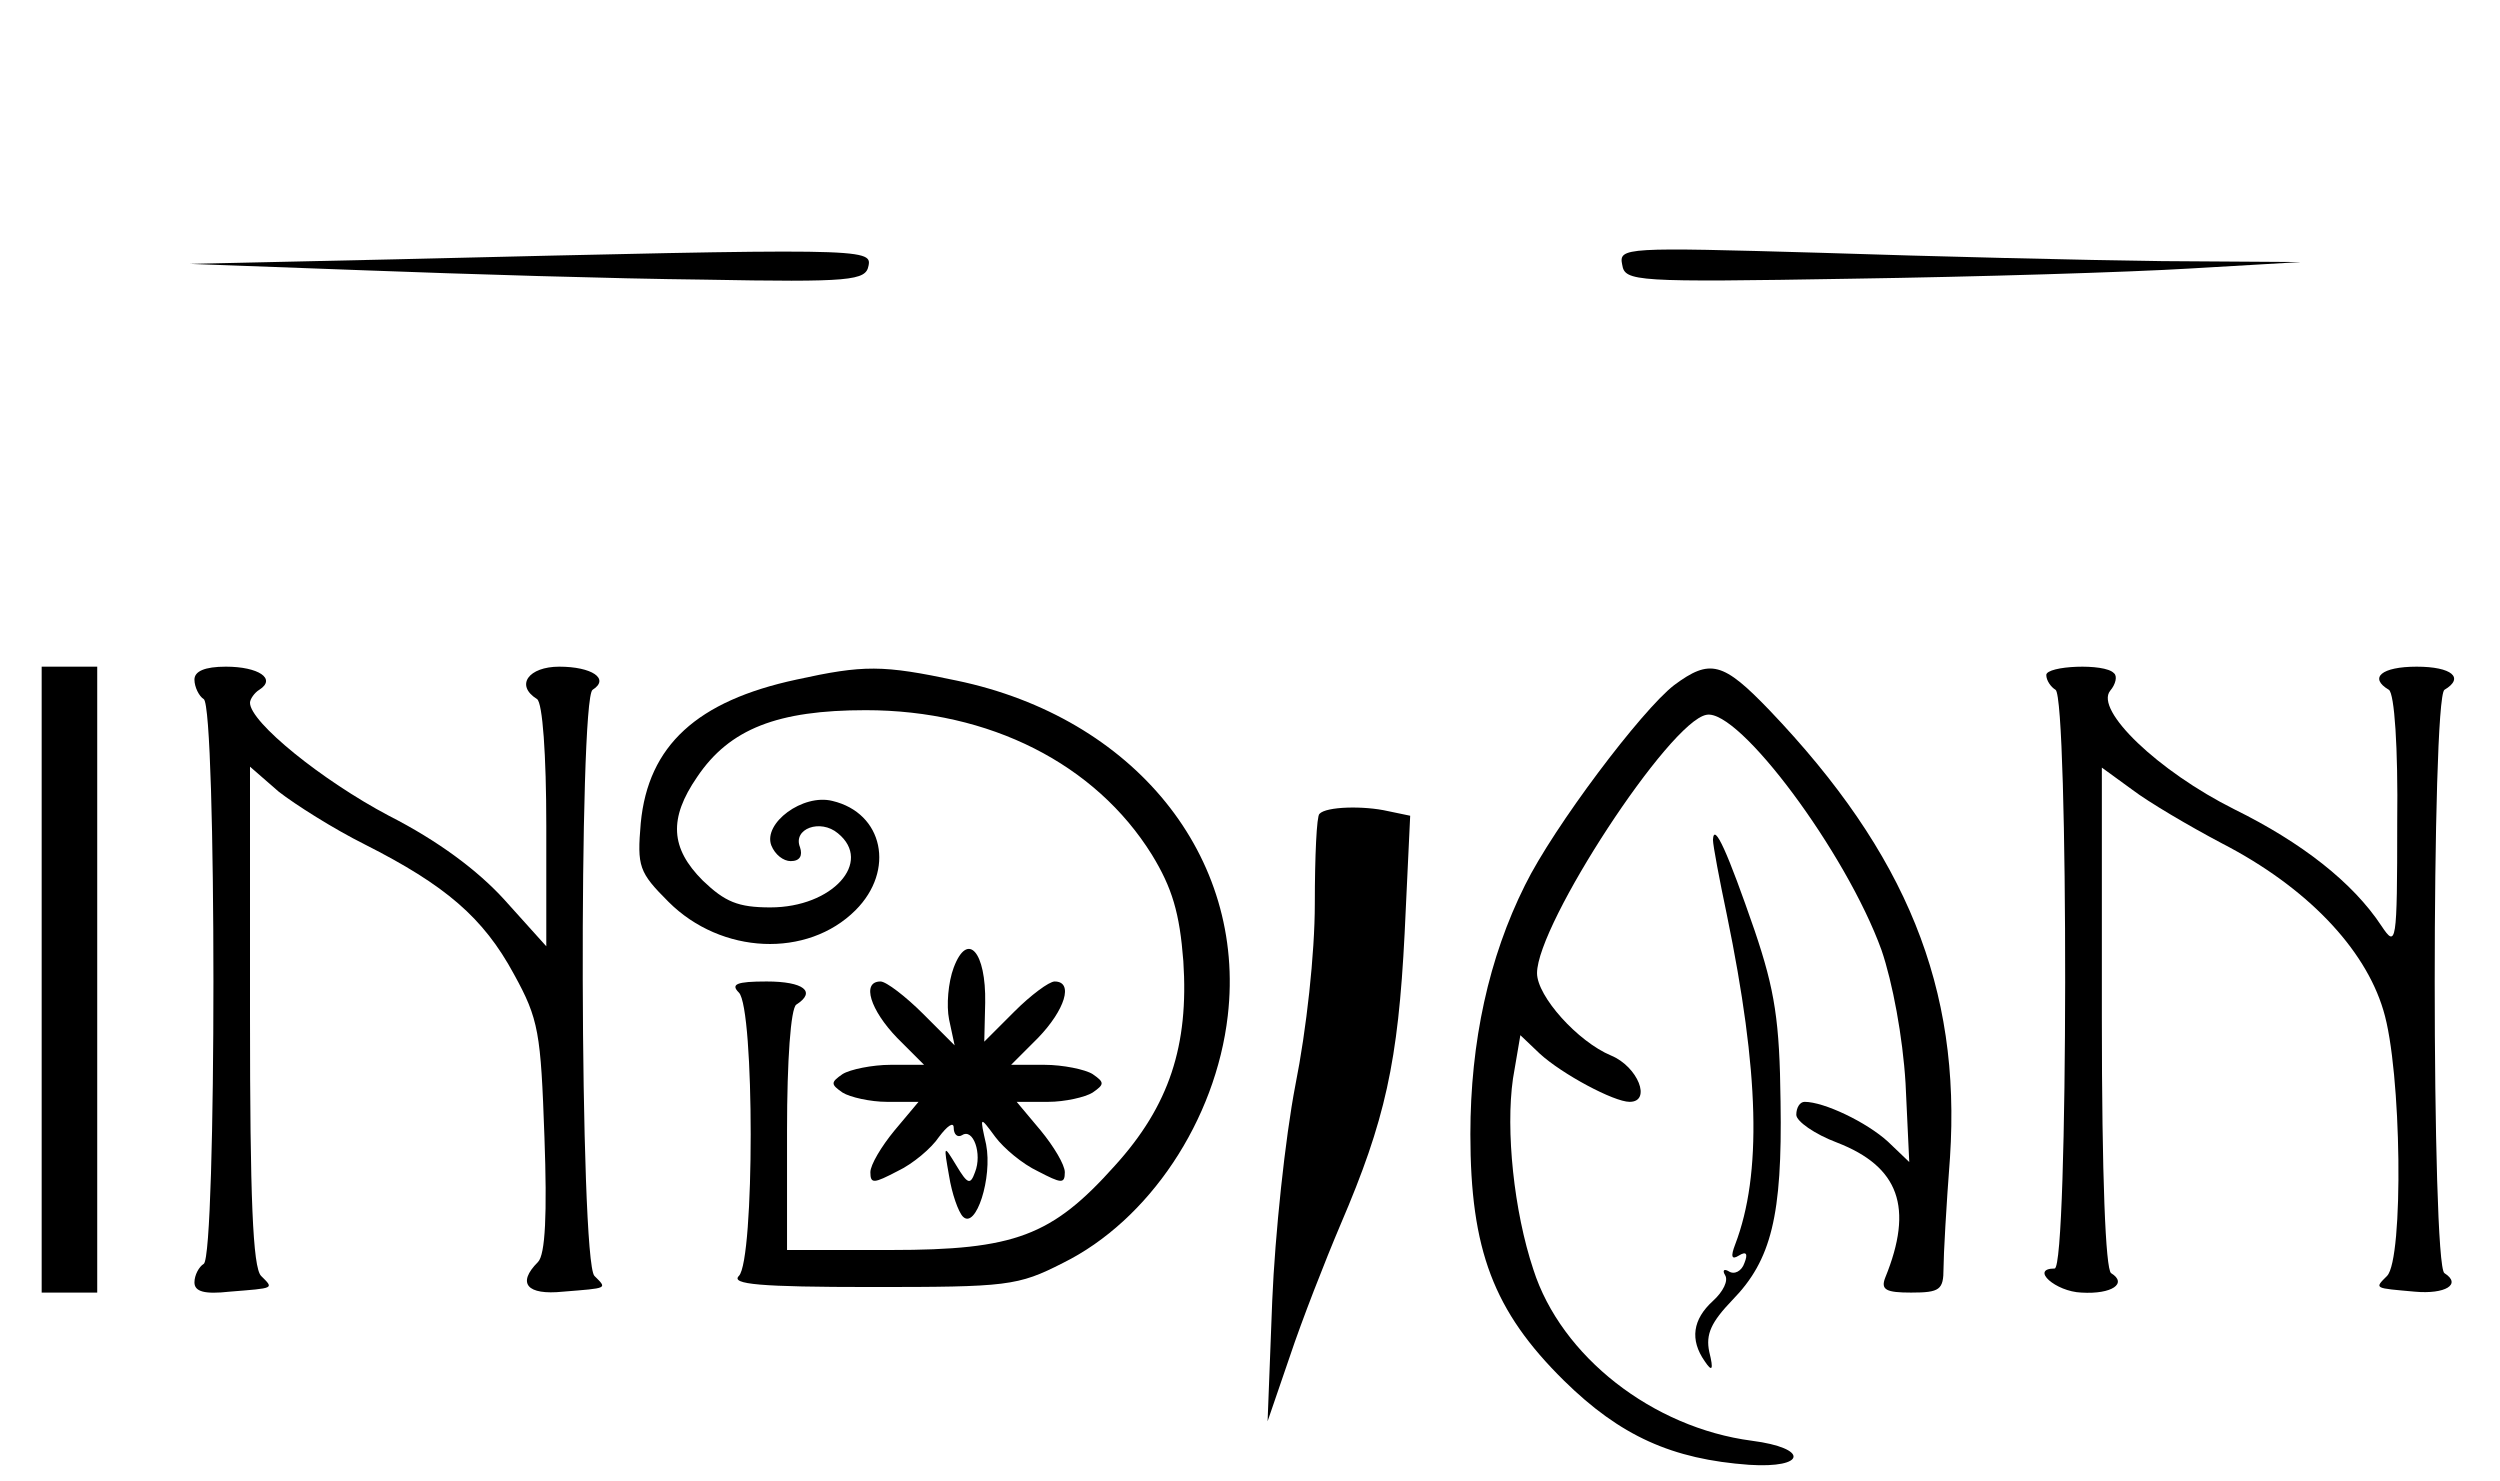
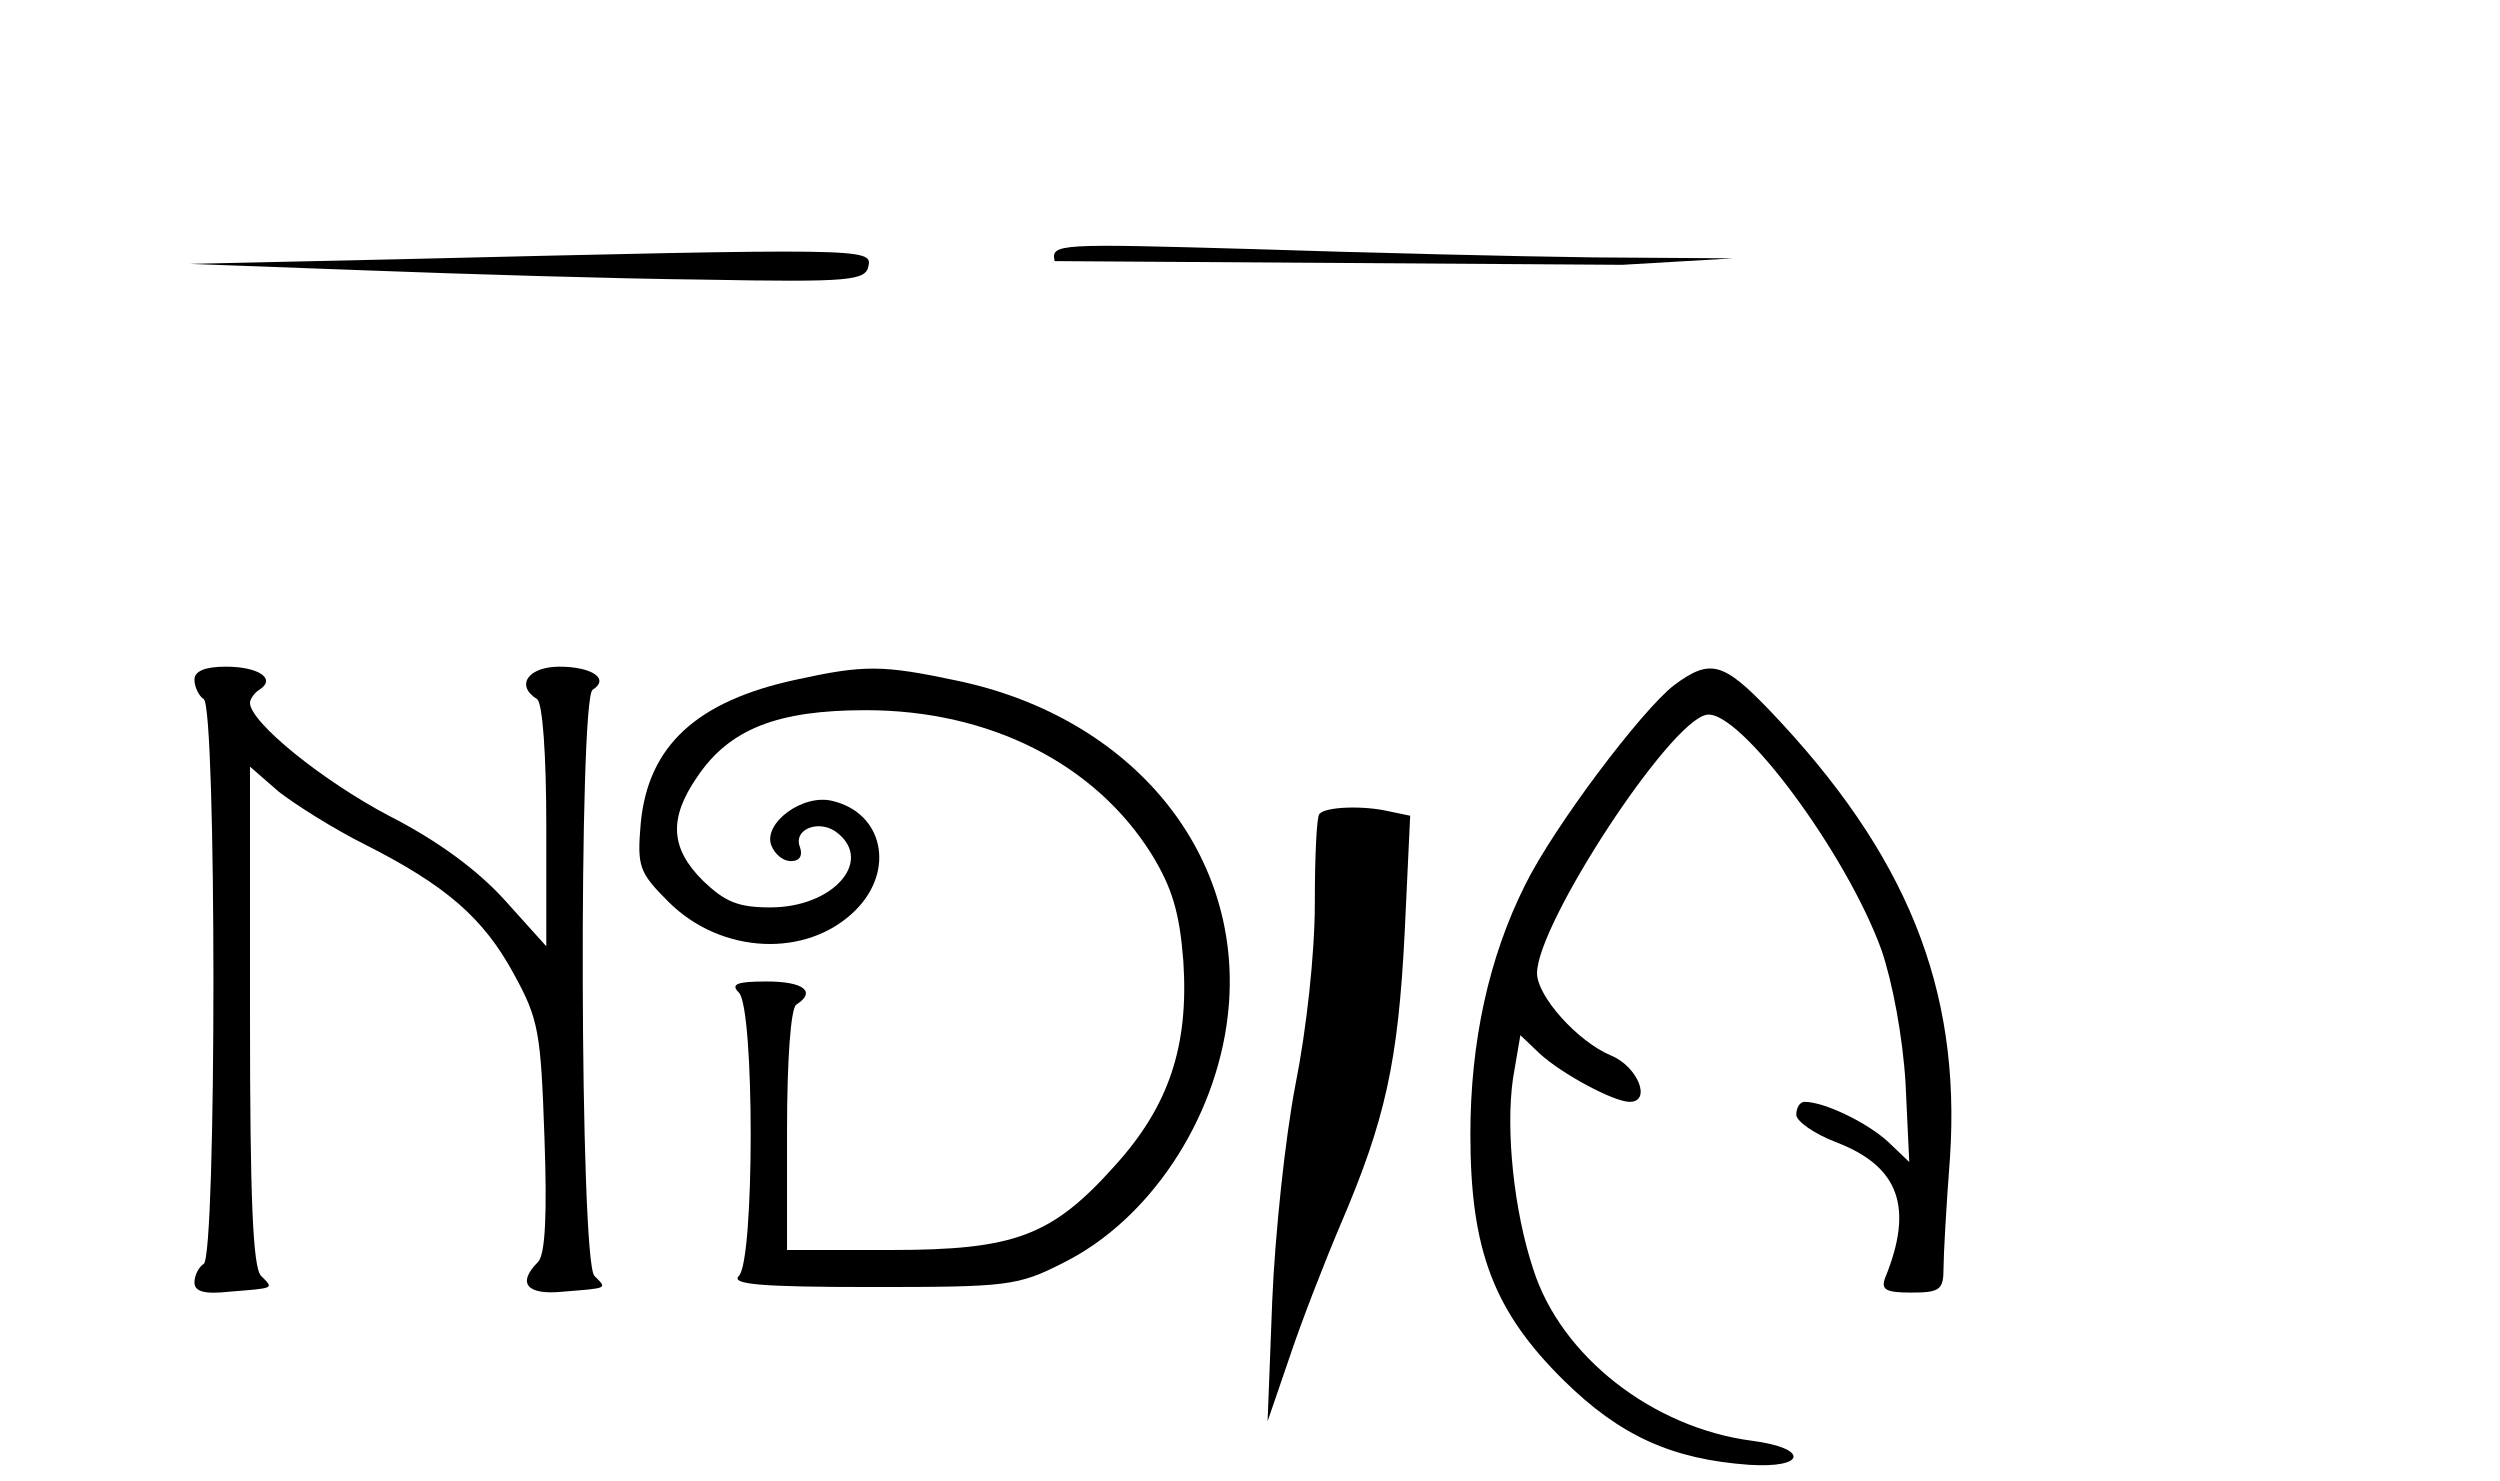
<svg xmlns="http://www.w3.org/2000/svg" version="1.0" width="270pt" height="160pt" viewBox="0 0 270 160" preserveAspectRatio="xMidYMid meet">
  <g transform="translate(0,160) scale(0.1,-0.1)" fill="#000000" stroke="none">
    <path d="M430 1320 l-225 -5 190 -7 c105 -4 269 -9 365 -10 160 -3 175 -1 178 15 4 19 -8 19 -508 7z" />
-     <path d="M1752 1314 c3 -18 13 -19 248 -15 135 2 299 7 365 11 l120 7 -150 1 c-82 1 -248 5 -369 9 -211 6 -218 6 -214 -13z" />
-     <path d="M45 542 l0 -338 30 0 30 0 0 338 0 338 -30 0 -30 0 0 -338z" />
+     <path d="M1752 1314 l120 7 -150 1 c-82 1 -248 5 -369 9 -211 6 -218 6 -214 -13z" />
    <path d="M210 866 c0 -8 5 -18 10 -21 14 -8 14 -602 0 -610 -5 -3 -10 -12 -10 -20 0 -10 11 -13 38 -10 49 4 48 3 34 17 -9 9 -12 85 -12 281 l0 269 31 -27 c18 -14 59 -40 93 -57 87 -44 128 -79 161 -140 27 -49 29 -63 33 -176 3 -83 1 -127 -7 -135 -23 -23 -12 -36 27 -32 49 4 48 3 34 17 -16 16 -17 624 -2 633 19 12 -1 25 -36 25 -33 0 -48 -20 -24 -35 6 -4 10 -60 10 -137 l0 -130 -45 50 c-29 32 -72 64 -125 91 -72 38 -150 101 -150 122 0 4 5 11 10 14 19 12 -1 25 -36 25 -23 0 -34 -5 -34 -14z" />
    <path d="M860 866 c-107 -23 -160 -71 -168 -155 -4 -47 -2 -53 30 -85 57 -57 150 -61 202 -9 43 43 30 105 -25 118 -32 8 -75 -24 -66 -48 4 -10 13 -17 21 -17 10 0 13 6 10 15 -8 20 22 31 41 15 38 -31 -6 -80 -73 -80 -35 0 -49 6 -73 29 -35 35 -37 67 -6 112 35 52 87 72 182 72 134 0 248 -58 309 -156 22 -36 30 -63 34 -115 6 -91 -15 -156 -74 -221 -68 -76 -108 -91 -242 -91 l-112 0 0 129 c0 76 4 132 10 136 22 14 8 25 -32 25 -33 0 -39 -3 -30 -12 17 -17 17 -289 0 -306 -9 -9 22 -12 143 -12 147 0 158 1 207 26 93 46 165 154 178 267 20 172 -101 322 -293 362 -80 17 -100 17 -173 1z" />
    <path d="M1808 860 c-35 -27 -130 -153 -161 -216 -39 -78 -59 -169 -59 -269 0 -125 25 -191 101 -266 61 -60 117 -85 200 -91 62 -4 65 18 3 26 -107 14 -206 91 -236 185 -21 63 -30 150 -22 206 l8 47 21 -20 c24 -22 80 -52 97 -52 24 0 9 38 -20 50 -36 15 -80 64 -80 89 0 53 143 272 183 279 35 7 151 -149 189 -254 12 -35 23 -94 26 -144 l4 -85 -23 22 c-23 21 -69 43 -90 43 -5 0 -9 -6 -9 -14 0 -7 20 -21 44 -30 67 -26 83 -70 52 -146 -5 -13 1 -16 28 -16 31 0 35 3 35 26 0 14 3 68 7 120 12 183 -47 328 -195 483 -50 52 -64 56 -103 27z" />
-     <path d="M2210 871 c0 -6 5 -13 10 -16 14 -9 14 -625 -1 -625 -27 0 1 -25 29 -26 33 -2 50 10 32 21 -6 4 -10 104 -10 276 l0 270 33 -24 c17 -13 61 -39 97 -58 91 -47 154 -113 174 -180 20 -65 22 -269 4 -287 -14 -14 -14 -13 30 -17 33 -3 51 8 32 20 -14 8 -14 621 0 630 22 13 8 25 -30 25 -38 0 -52 -12 -30 -25 6 -4 10 -62 9 -143 0 -132 -1 -136 -17 -112 -31 47 -86 90 -159 126 -82 41 -151 107 -134 128 6 7 8 16 4 19 -10 11 -73 8 -73 -2z" />
    <path d="M1425 721 c-3 -2 -5 -46 -5 -97 0 -54 -9 -136 -21 -196 -11 -57 -22 -161 -25 -233 l-5 -130 24 70 c13 39 38 103 55 143 48 112 62 175 69 314 l6 127 -24 5 c-26 6 -67 5 -74 -3z" />
-     <path d="M1850 693 c0 -6 7 -43 15 -81 35 -170 38 -280 9 -356 -5 -13 -4 -17 4 -12 8 5 10 2 6 -8 -3 -9 -11 -13 -17 -9 -5 3 -7 1 -4 -4 4 -6 -2 -18 -13 -28 -22 -20 -25 -42 -9 -65 8 -12 10 -10 5 10 -4 19 2 32 25 56 42 43 54 91 52 214 -1 87 -6 120 -28 185 -29 84 -44 118 -45 98z" />
-     <path d="M1030 555 c-6 -16 -8 -41 -5 -56 l6 -28 -34 34 c-19 19 -40 35 -46 35 -21 0 -11 -31 18 -61 l29 -29 -36 0 c-20 0 -44 -5 -52 -10 -13 -9 -13 -11 0 -20 8 -5 30 -10 48 -10 l34 0 -26 -31 c-14 -17 -26 -37 -26 -45 0 -13 4 -12 29 1 17 8 37 25 45 37 9 12 16 17 16 10 0 -7 4 -11 9 -8 12 8 22 -20 14 -40 -5 -14 -8 -13 -20 7 -14 23 -14 23 -8 -11 3 -19 10 -39 15 -44 14 -14 32 42 25 78 -7 31 -7 31 10 8 9 -12 29 -29 46 -37 25 -13 29 -14 29 -1 0 8 -12 28 -26 45 l-26 31 34 0 c18 0 40 5 48 10 13 9 13 11 0 20 -8 5 -32 10 -52 10 l-36 0 29 29 c29 30 39 61 18 61 -6 0 -26 -15 -43 -32 l-33 -33 1 42 c1 55 -19 78 -34 38z" />
  </g>
</svg>